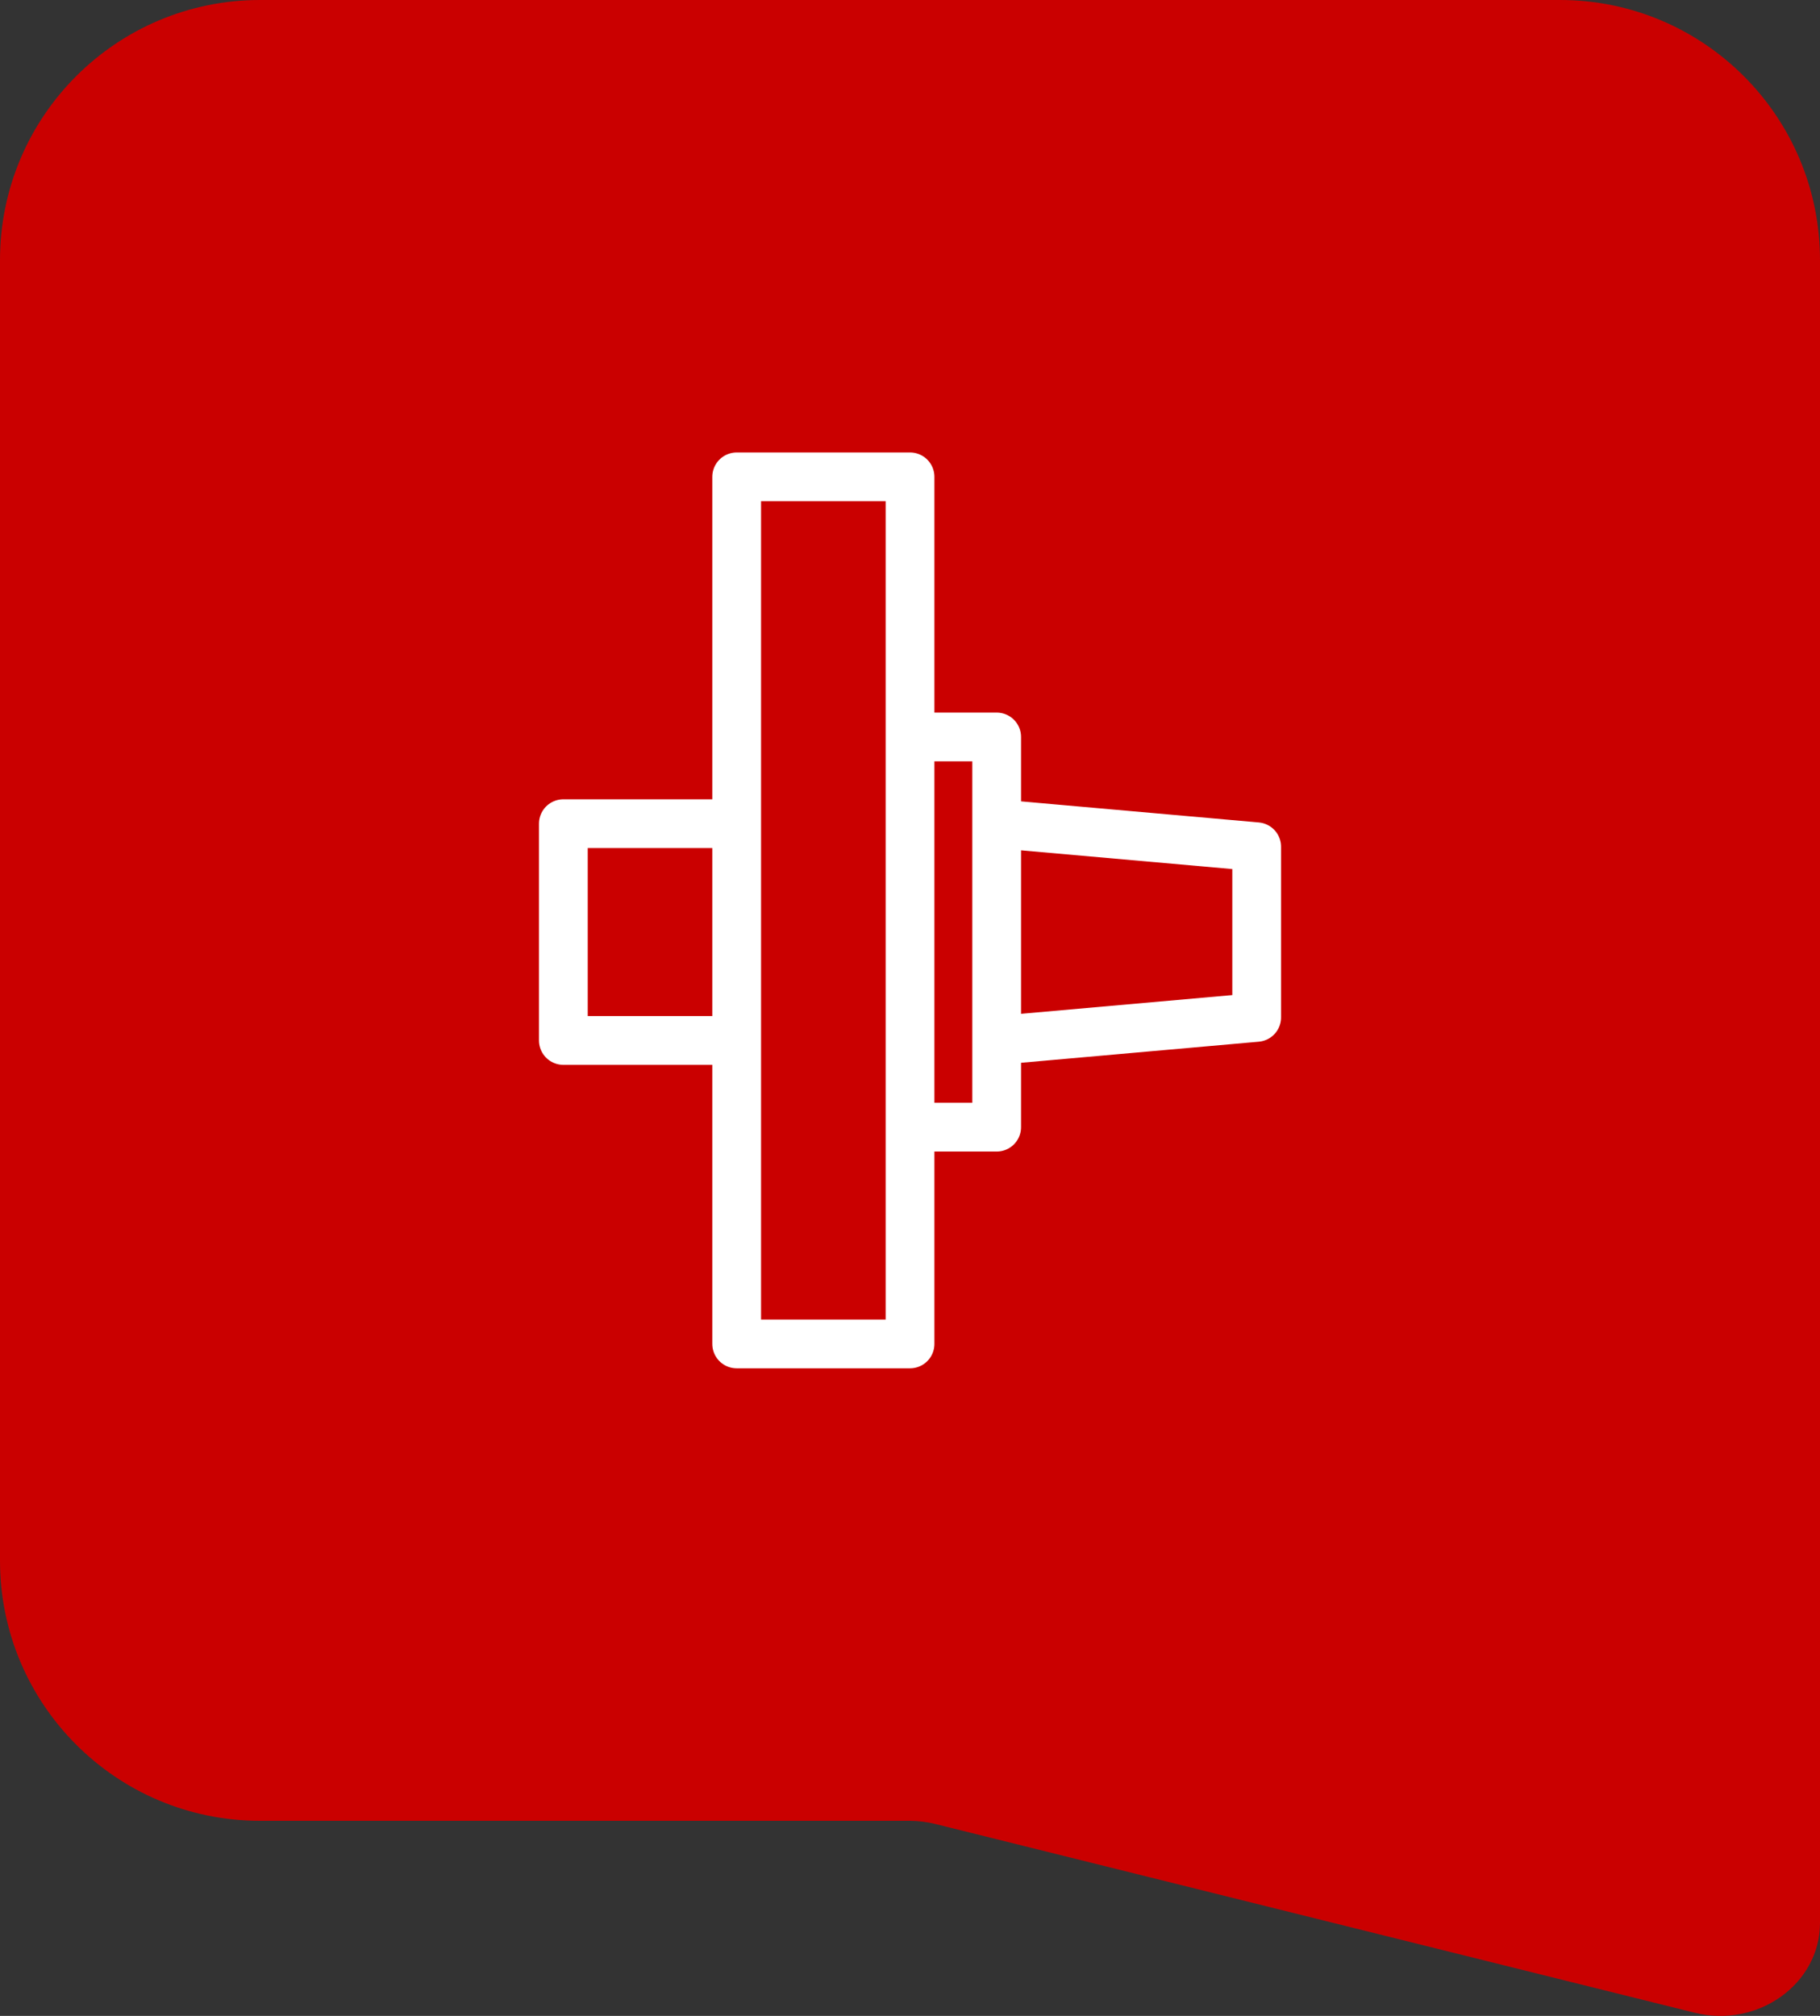
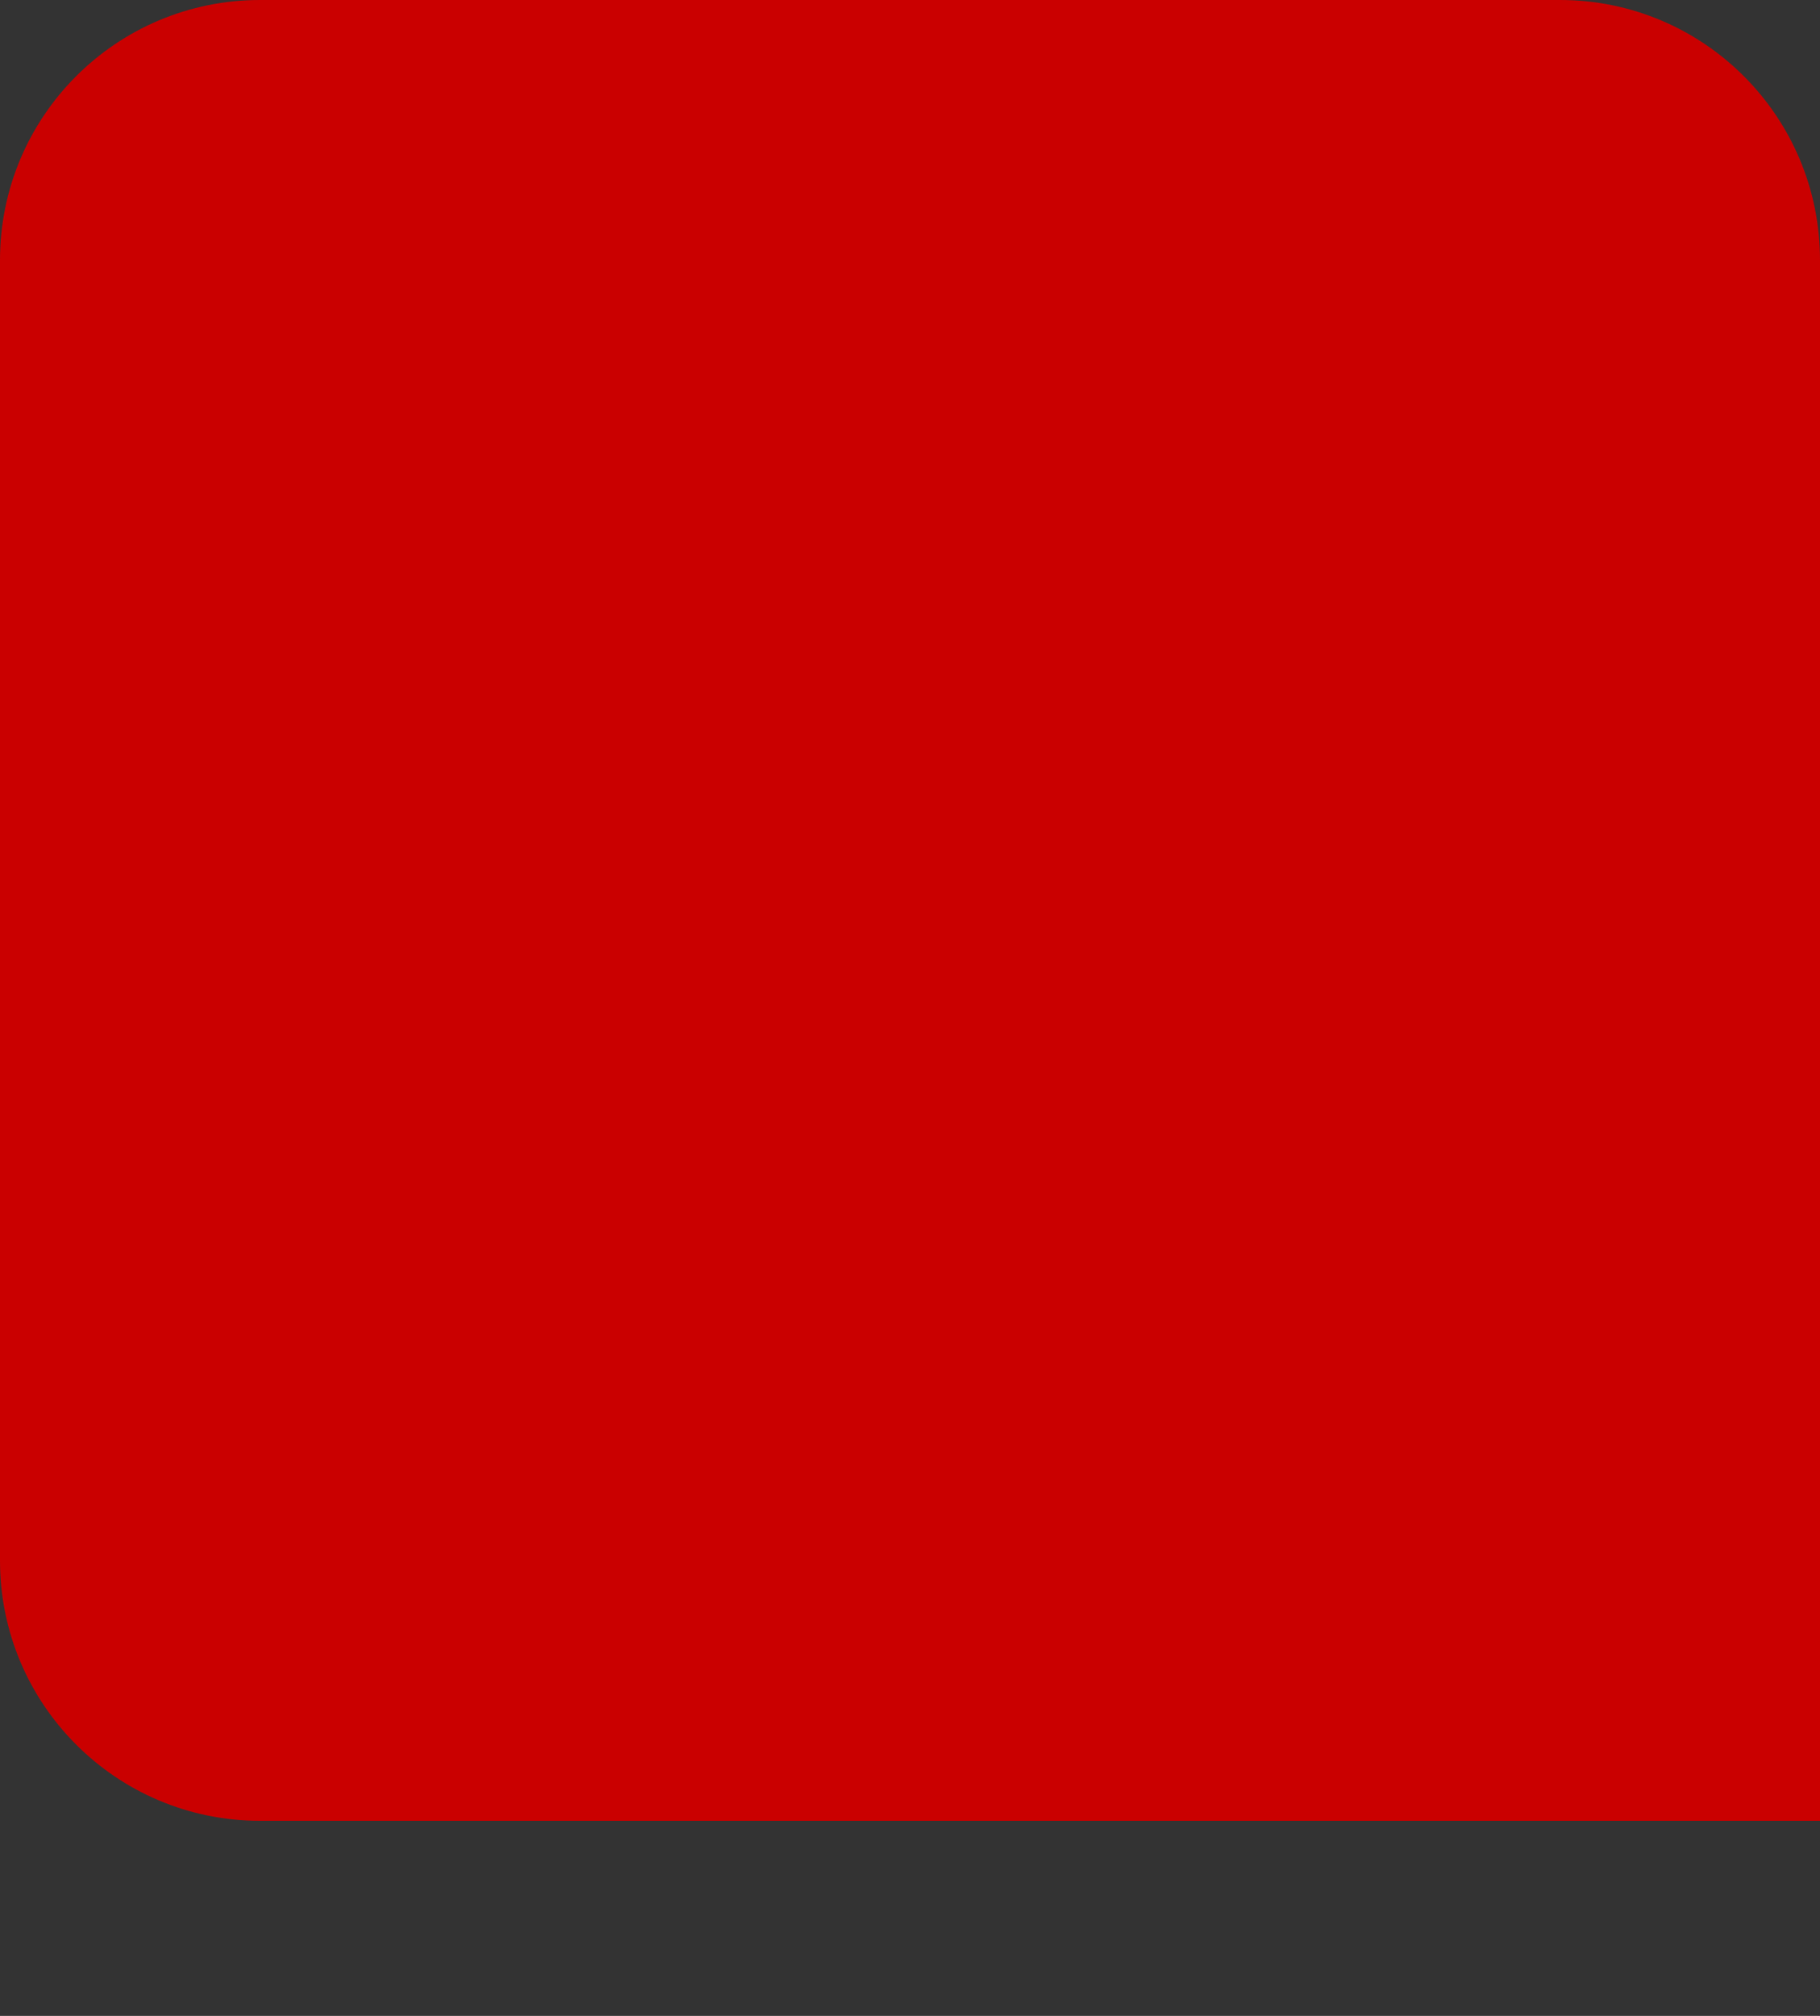
<svg xmlns="http://www.w3.org/2000/svg" width="56" height="62" viewBox="0 0 56 62" fill="none">
  <rect x="0" y="0" width="56" height="62" fill="#333333" stroke="none" />
  <path d="M0 8C0 3.582 3.582 0 8 0H48C52.418 0 56 3.582 56 8V56H8C3.582 56 0 52.418 0 48V8Z" fill="#CA0000" />
-   <path d="M30.667 25.333L38.667 26.042V31.291L30.667 32M22.667 32H17.334V25.333H22.667M28.001 22.666H30.667V34.666H28.001V22.666ZM22.667 14.666H28.001V41.333H22.667V14.666Z" stroke="white" stroke-width="1.5" stroke-linejoin="round" />
-   <path d="M28 56L56 56L56 59.14C56 61.018 54.089 62.386 52.141 61.902L28.773 56.096C28.521 56.034 28.261 56.001 28 56Z" fill="#CA0000" />
</svg>